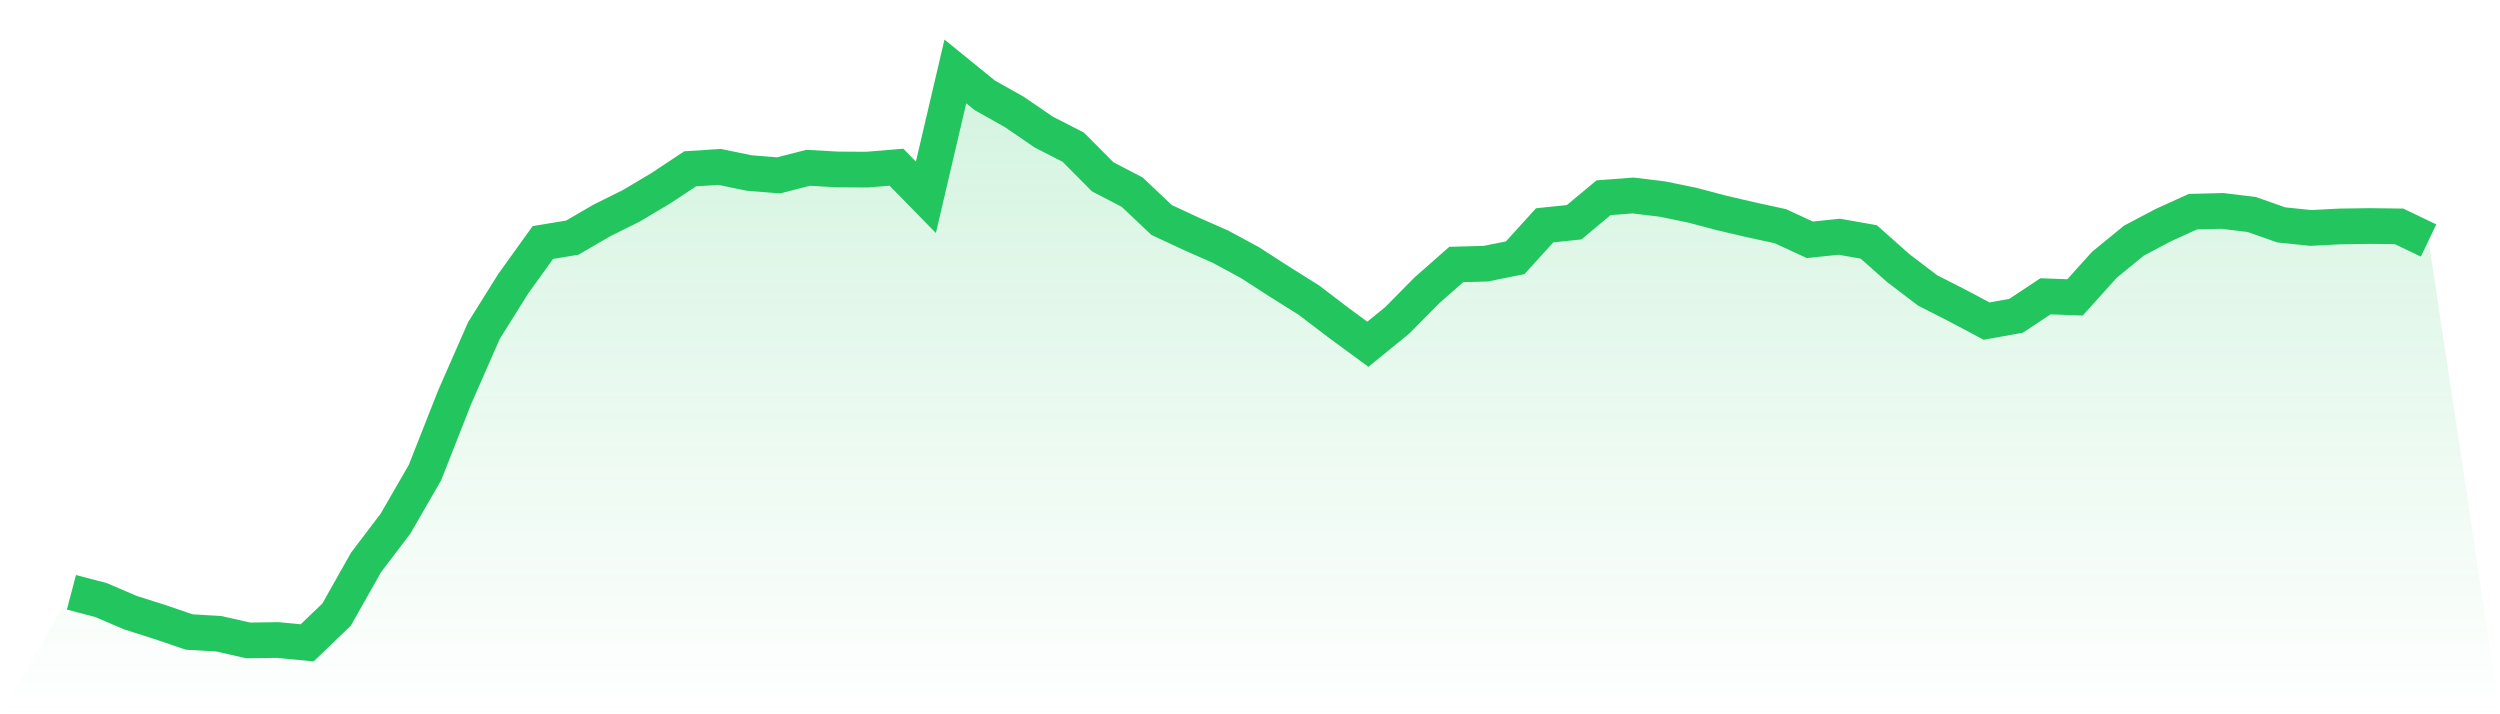
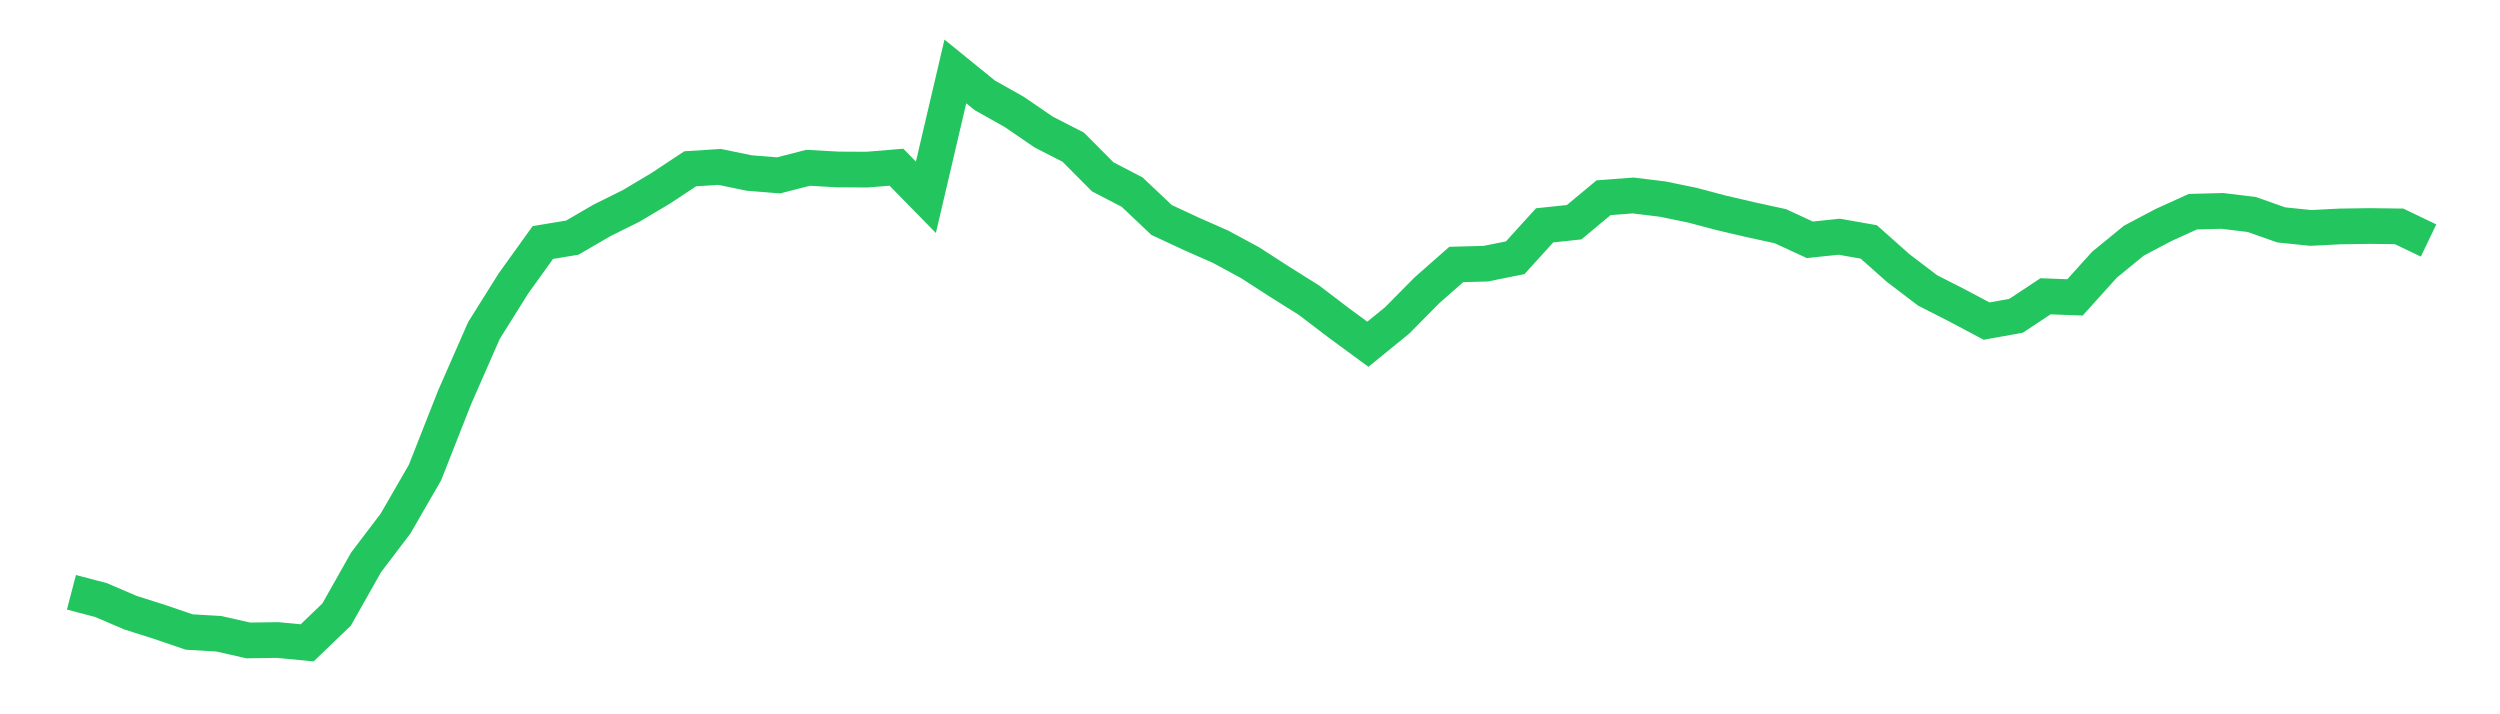
<svg xmlns="http://www.w3.org/2000/svg" viewBox="0 0 140 40">
  <defs>
    <linearGradient id="gradient" x1="0" x2="0" y1="0" y2="1">
      <stop offset="0%" stop-color="#22c55e" stop-opacity="0.2" />
      <stop offset="100%" stop-color="#22c55e" stop-opacity="0" />
    </linearGradient>
  </defs>
-   <path d="M4,33.169 L4,33.169 L5.65,33.601 L7.3,34.307 L8.95,34.832 L10.6,35.394 L12.25,35.49 L13.9,35.864 L15.55,35.841 L17.2,36 L18.85,34.416 L20.5,31.493 L22.15,29.32 L23.8,26.461 L25.45,22.271 L27.1,18.51 L28.75,15.876 L30.4,13.581 L32.05,13.307 L33.7,12.346 L35.35,11.527 L37,10.545 L38.65,9.453 L40.3,9.347 L41.95,9.688 L43.6,9.821 L45.25,9.397 L46.9,9.489 L48.55,9.499 L50.2,9.363 L51.85,11.048 L53.5,4 L55.15,5.34 L56.8,6.268 L58.45,7.397 L60.1,8.241 L61.75,9.901 L63.4,10.759 L65.05,12.32 L66.7,13.088 L68.35,13.817 L70,14.708 L71.65,15.774 L73.3,16.808 L74.95,18.066 L76.6,19.278 L78.25,17.934 L79.9,16.263 L81.55,14.811 L83.2,14.766 L84.85,14.435 L86.5,12.618 L88.15,12.445 L89.8,11.073 L91.45,10.947 L93.1,11.147 L94.75,11.486 L96.4,11.922 L98.05,12.307 L99.7,12.666 L101.35,13.429 L103,13.256 L104.65,13.547 L106.3,15.012 L107.95,16.266 L109.6,17.106 L111.25,17.981 L112.9,17.684 L114.55,16.592 L116.2,16.654 L117.85,14.823 L119.5,13.475 L121.15,12.604 L122.8,11.854 L124.45,11.811 L126.1,12.012 L127.75,12.594 L129.4,12.764 L131.05,12.68 L132.7,12.657 L134.35,12.677 L136,13.468 L140,40 L0,40 z" fill="url(#gradient)" />
  <path d="M4,33.169 L4,33.169 L5.65,33.601 L7.3,34.307 L8.95,34.832 L10.6,35.394 L12.25,35.49 L13.9,35.864 L15.55,35.841 L17.2,36 L18.85,34.416 L20.5,31.493 L22.15,29.32 L23.8,26.461 L25.45,22.271 L27.1,18.51 L28.75,15.876 L30.4,13.581 L32.05,13.307 L33.7,12.346 L35.35,11.527 L37,10.545 L38.65,9.453 L40.3,9.347 L41.95,9.688 L43.6,9.821 L45.25,9.397 L46.9,9.489 L48.55,9.499 L50.2,9.363 L51.85,11.048 L53.5,4 L55.15,5.34 L56.8,6.268 L58.45,7.397 L60.1,8.241 L61.75,9.901 L63.4,10.759 L65.05,12.32 L66.7,13.088 L68.35,13.817 L70,14.708 L71.65,15.774 L73.3,16.808 L74.95,18.066 L76.6,19.278 L78.25,17.934 L79.9,16.263 L81.55,14.811 L83.2,14.766 L84.85,14.435 L86.5,12.618 L88.15,12.445 L89.8,11.073 L91.45,10.947 L93.1,11.147 L94.75,11.486 L96.4,11.922 L98.05,12.307 L99.7,12.666 L101.35,13.429 L103,13.256 L104.65,13.547 L106.3,15.012 L107.95,16.266 L109.6,17.106 L111.25,17.981 L112.9,17.684 L114.55,16.592 L116.2,16.654 L117.85,14.823 L119.5,13.475 L121.15,12.604 L122.8,11.854 L124.45,11.811 L126.1,12.012 L127.75,12.594 L129.4,12.764 L131.05,12.68 L132.7,12.657 L134.35,12.677 L136,13.468" fill="none" stroke="#22c55e" stroke-width="2" />
</svg>